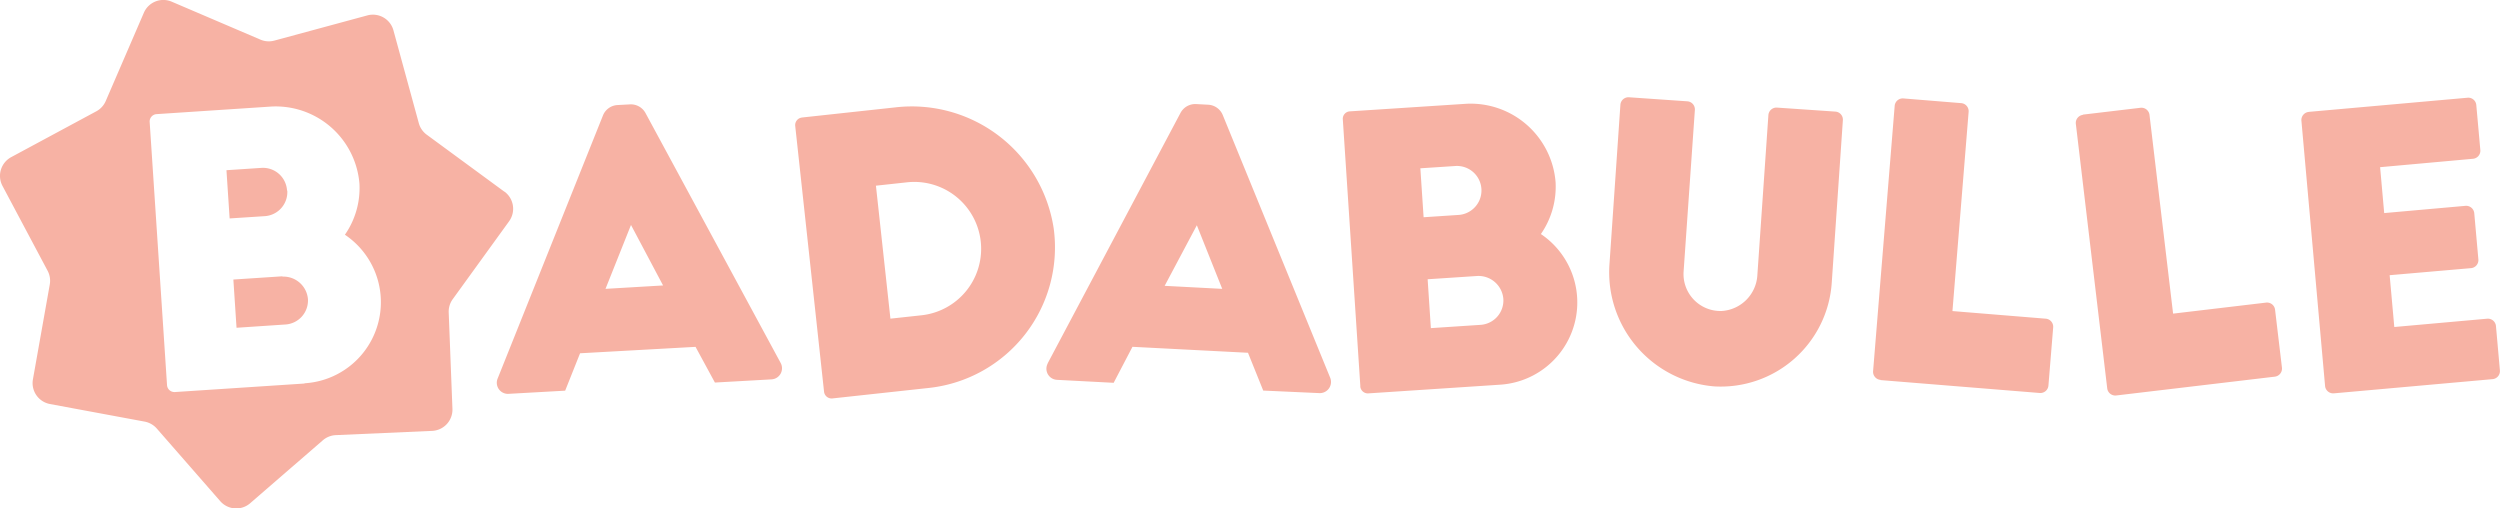
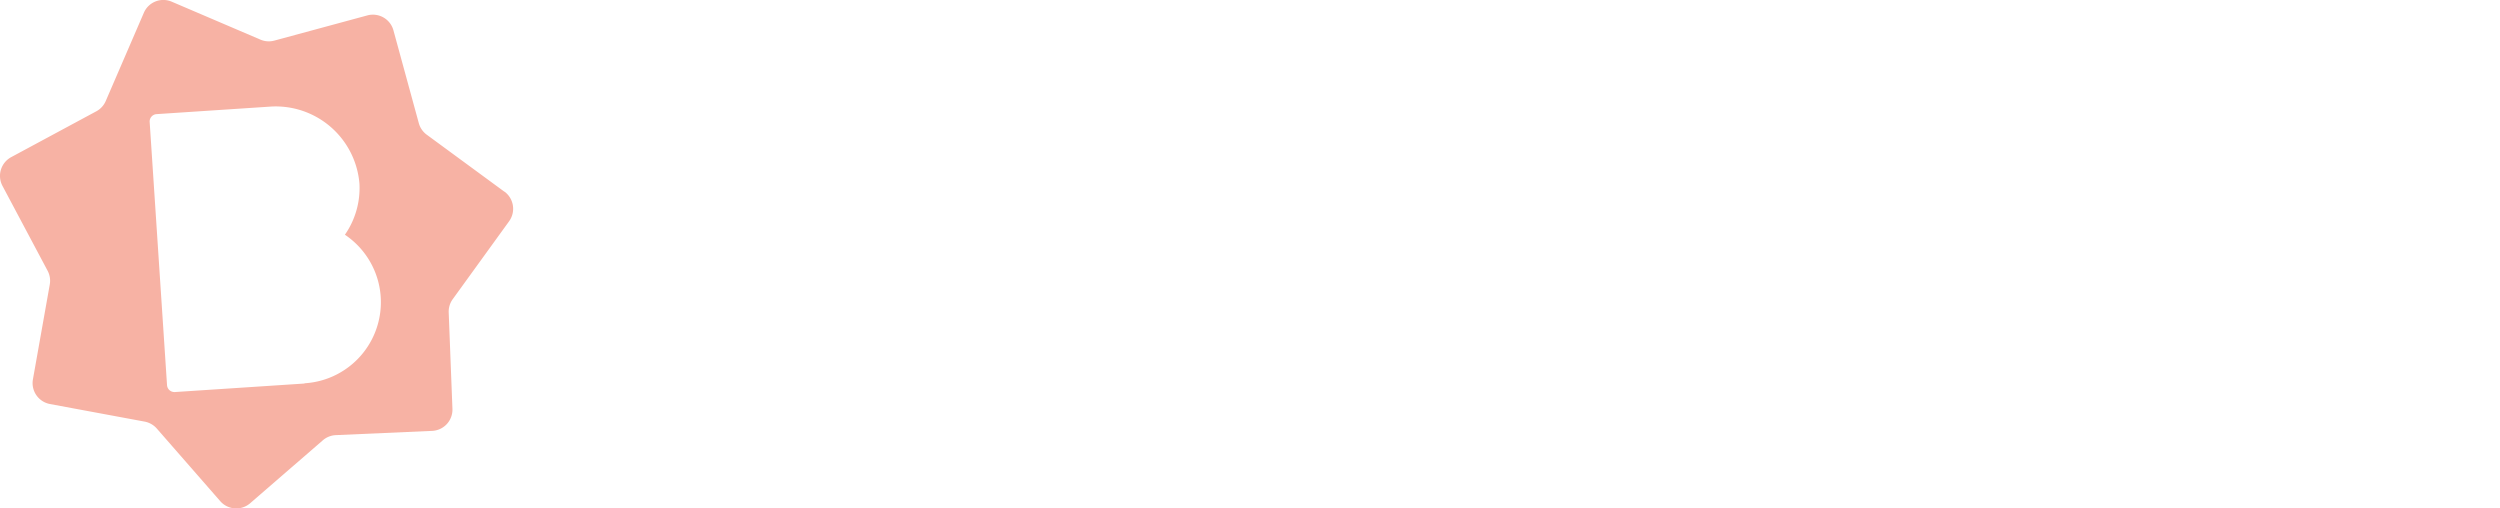
<svg xmlns="http://www.w3.org/2000/svg" width="98.484" height="20.03" viewBox="0 0 98.484 20.03">
-   <path d="M31.586 4.63l3.683-.4a5.654 5.654 0 016.24 4.768 5.569 5.569 0 01-4.914 6.284l-3.807.414a.3.3 0 01-.325-.261L31.326 4.956a.3.3 0 01.261-.325m3.49 7.922l1.224-.133a2.634 2.634 0 10-.569-5.238l-1.226.133zM53.589 15.218L52.898 4.7a.293.293 0 01.275-.313l4.607-.3a3.359 3.359 0 013.5 3.086 3.271 3.271 0 01-.579 2.047 3.247 3.247 0 01-1.617 5.935l-5.185.342a.3.3 0 01-.313-.275m3.9-6.757a.966.966 0 00-.127-1.927l-1.406.092.128 1.928zm.836 4.332a.962.962 0 00.9-1.025.982.982 0 00-1.027-.9l-1.955.129.127 1.925zM66.323 10.698a1.455 1.455 0 001.5 1.553 1.5 1.5 0 001.406-1.418l.434-6.294a.319.319 0 01.342-.3l2.292.157a.317.317 0 01.3.342l-.438 6.4a4.384 4.384 0 01-4.621 4.084 4.511 4.511 0 01-4.135-4.822l.43-6.268a.319.319 0 01.342-.3l2.292.159a.319.319 0 01.3.34zM74.081 14.964a.319.319 0 01-.293-.346l.85-10.447a.319.319 0 01.346-.293l2.276.185a.319.319 0 01.291.346l-.637 7.845 3.675.3a.319.319 0 01.293.344l-.187 2.29a.319.319 0 01-.344.293l-6.27-.508M82.048 4.516l2.266-.269a.321.321 0 01.364.291l.928 7.817 3.661-.434a.319.319 0 01.356.279l.271 2.282a.321.321 0 01-.281.356l-6.246.741a.321.321 0 01-.356-.281L81.775 4.881a.321.321 0 01.281-.356M90.952 4.407l6.252-.557a.317.317 0 01.346.285l.159 1.772a.319.319 0 01-.289.348l-3.659.331.161 1.808 3.2-.285a.321.321 0 01.348.291l.161 1.808a.319.319 0 01-.3.356l-3.194.277.183 2.041 3.657-.327a.319.319 0 01.348.291l.155 1.742a.319.319 0 01-.289.348l-6.25.559a.321.321 0 01-.348-.291l-.932-10.447a.321.321 0 01.289-.348M19.602 14.917l4.155-10.379a.655.655 0 01.571-.4l.486-.026a.655.655 0 01.615.342l5.324 9.844a.438.438 0 01-.362.647l-2.228.125-.763-1.406-4.549.253-.587 1.473-2.23.125a.438.438 0 01-.432-.6m4.251-3.536l2.268-.134-1.264-2.383zM41.269 14.318l5.236-9.871a.659.659 0 01.6-.348l.486.026a.657.657 0 01.575.4l4.237 10.361a.44.44 0 01-.43.6l-2.21-.1-.6-1.489-4.551-.235-.741 1.418-2.232-.117a.438.438 0 01-.366-.643m4.607-3.06l2.268.119-1-2.505zM11.12 10.885l-1.927.127.125 1.9 1.927-.129a.948.948 0 00.886-1 .968.968 0 00-1-.886M11.307 7.501a.95.95 0 00-1-.888l-1.386.092.125 1.9 1.386-.09a.95.95 0 00.886-1" fill="#f7b2a4" />
  <path d="M19.869 7.551l-3.06-2.246a.836.836 0 01-.311-.454l-1-3.659a.838.838 0 00-1.027-.585l-3.663.992a.83.83 0 01-.548-.038L6.766.067a.836.836 0 00-1.1.438L4.162 3.987a.832.832 0 01-.372.4l-3.343 1.8a.84.84 0 00-.352 1.131l1.781 3.349a.84.84 0 01.084.544l-.663 3.733a.838.838 0 00.671.972l3.731.693a.85.85 0 01.478.273l2.499 2.86a.836.836 0 001.179.082l2.867-2.483a.842.842 0 01.512-.2l3.789-.167a.838.838 0 00.8-.872l-.147-3.791a.84.84 0 01.159-.526l2.22-3.068a.84.84 0 00-.183-1.169M12 15.108l-5.109.336a.293.293 0 01-.311-.271L5.896 4.807a.291.291 0 01.271-.311l4.541-.3a3.311 3.311 0 013.452 3.042 3.215 3.215 0 01-.573 2.009 3.2 3.2 0 01-1.593 5.852" fill="#f7b2a4" />
</svg>